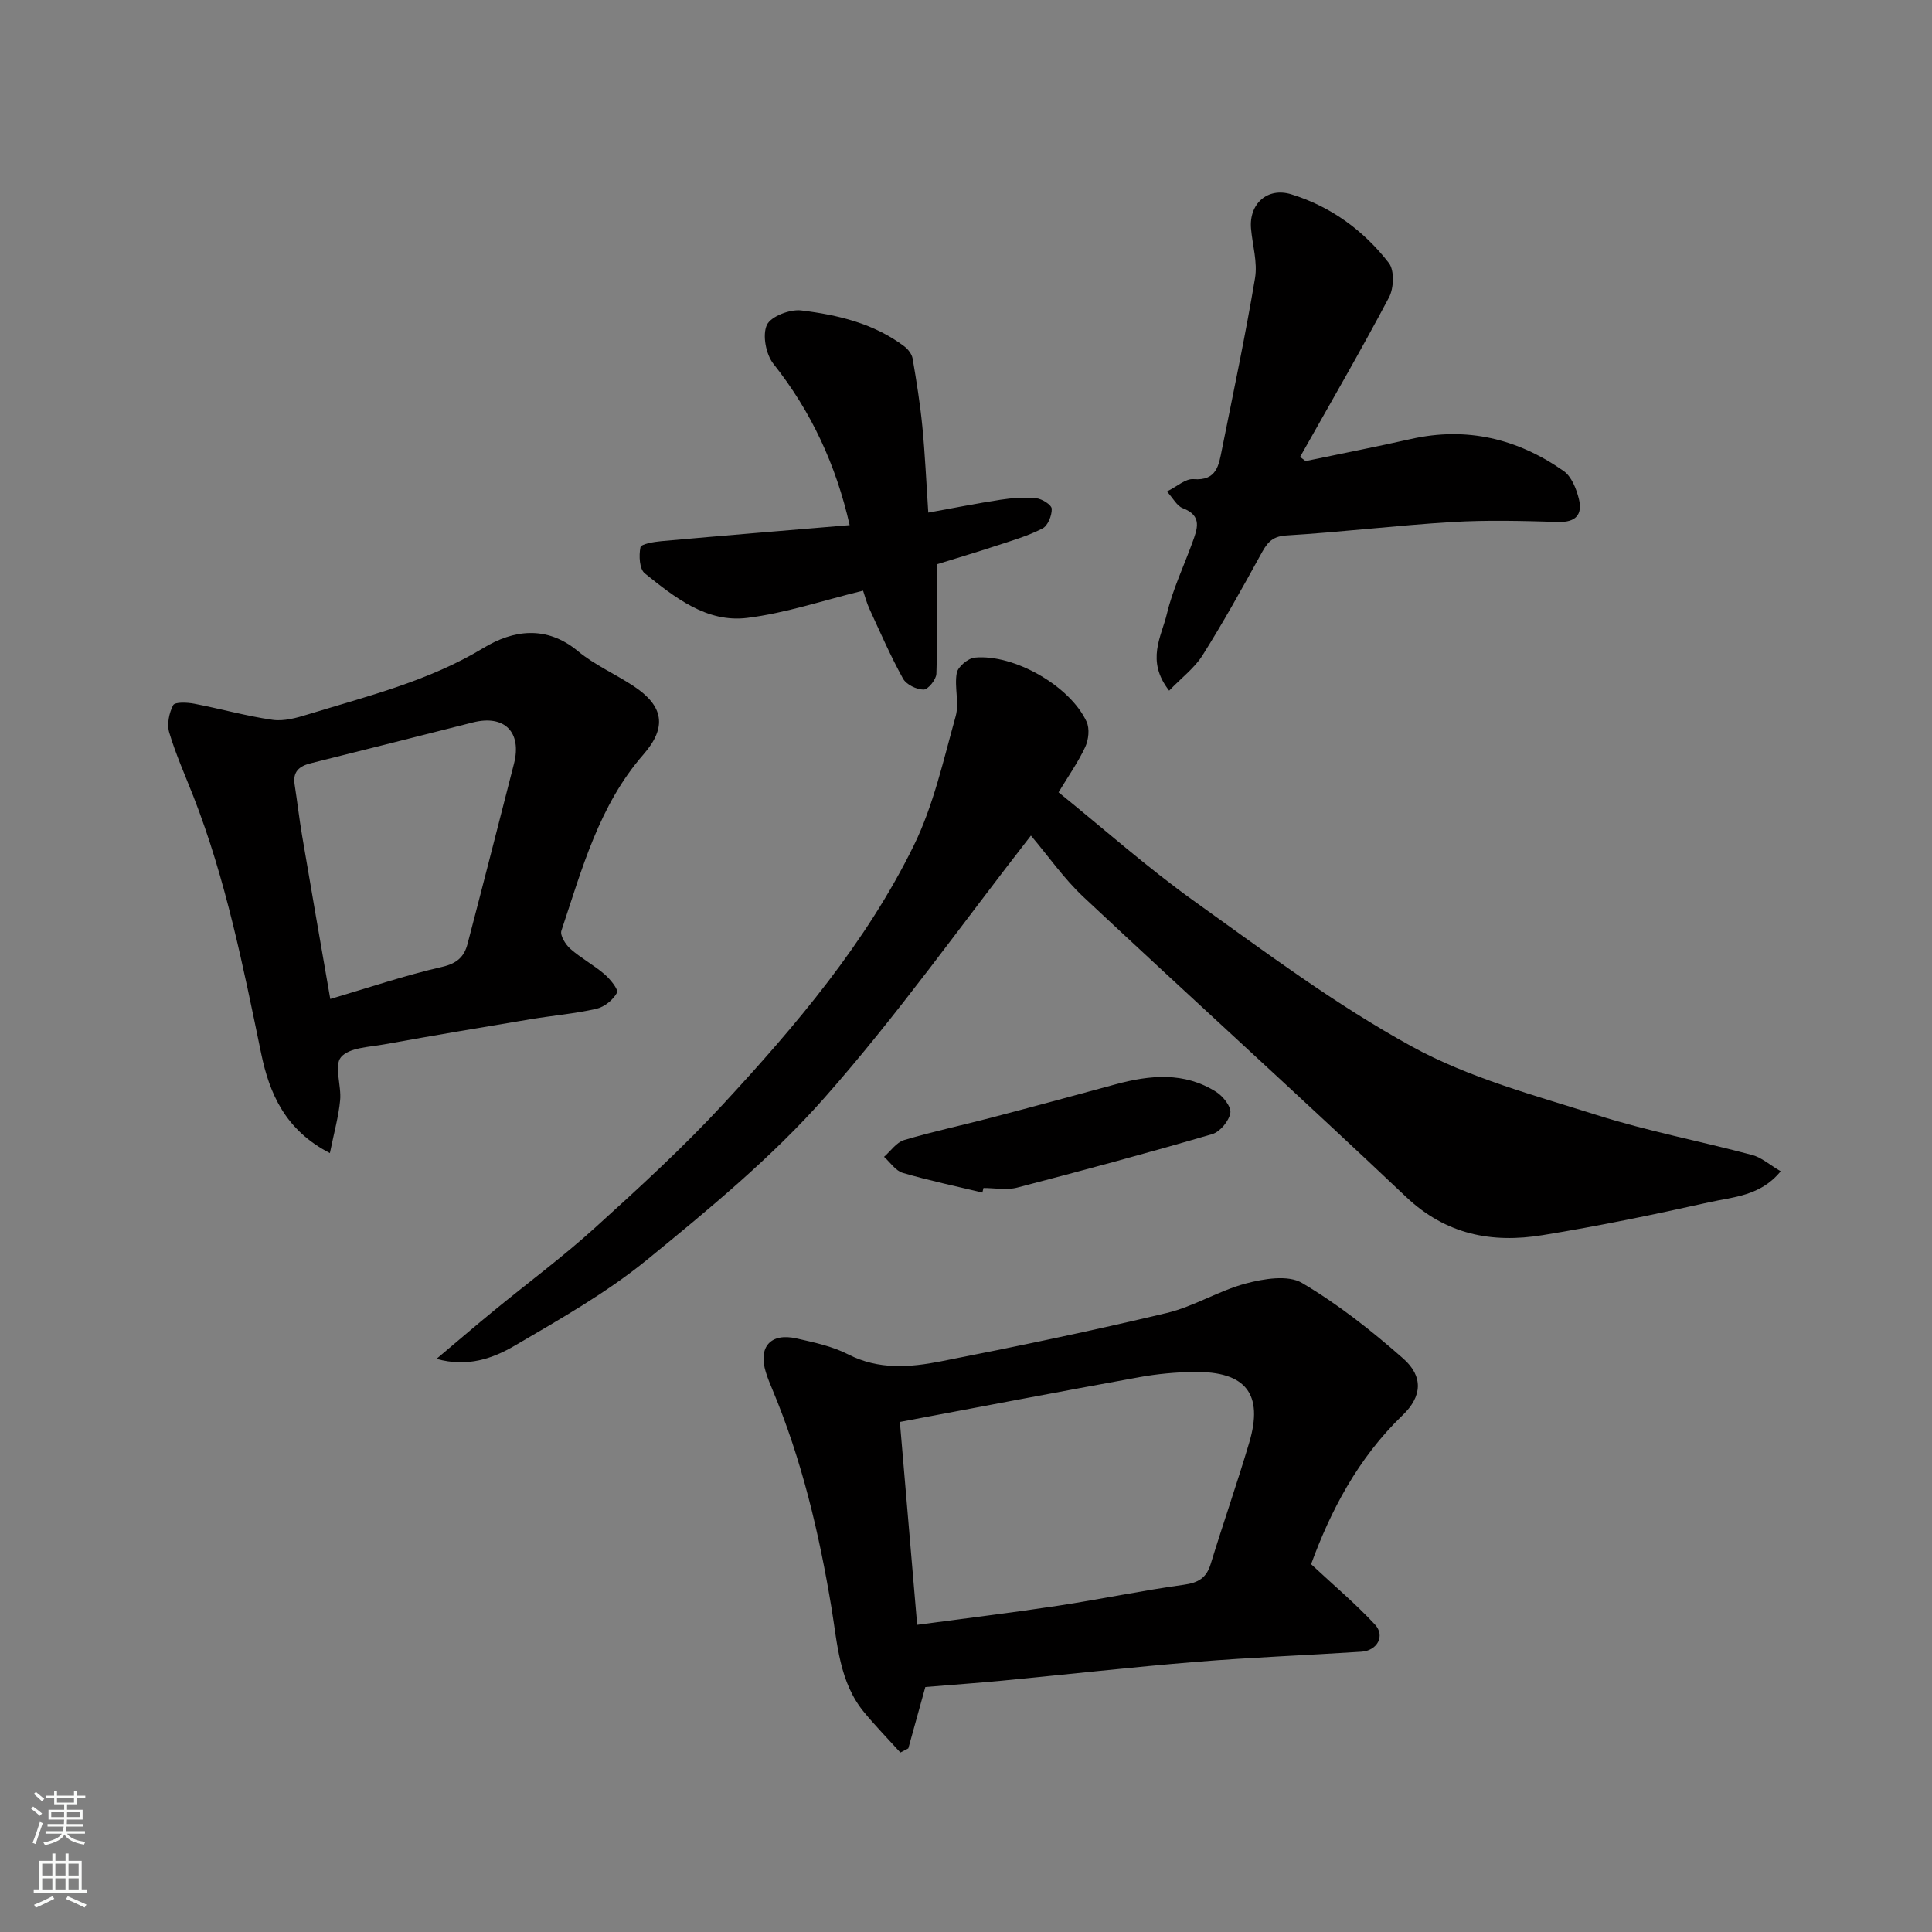
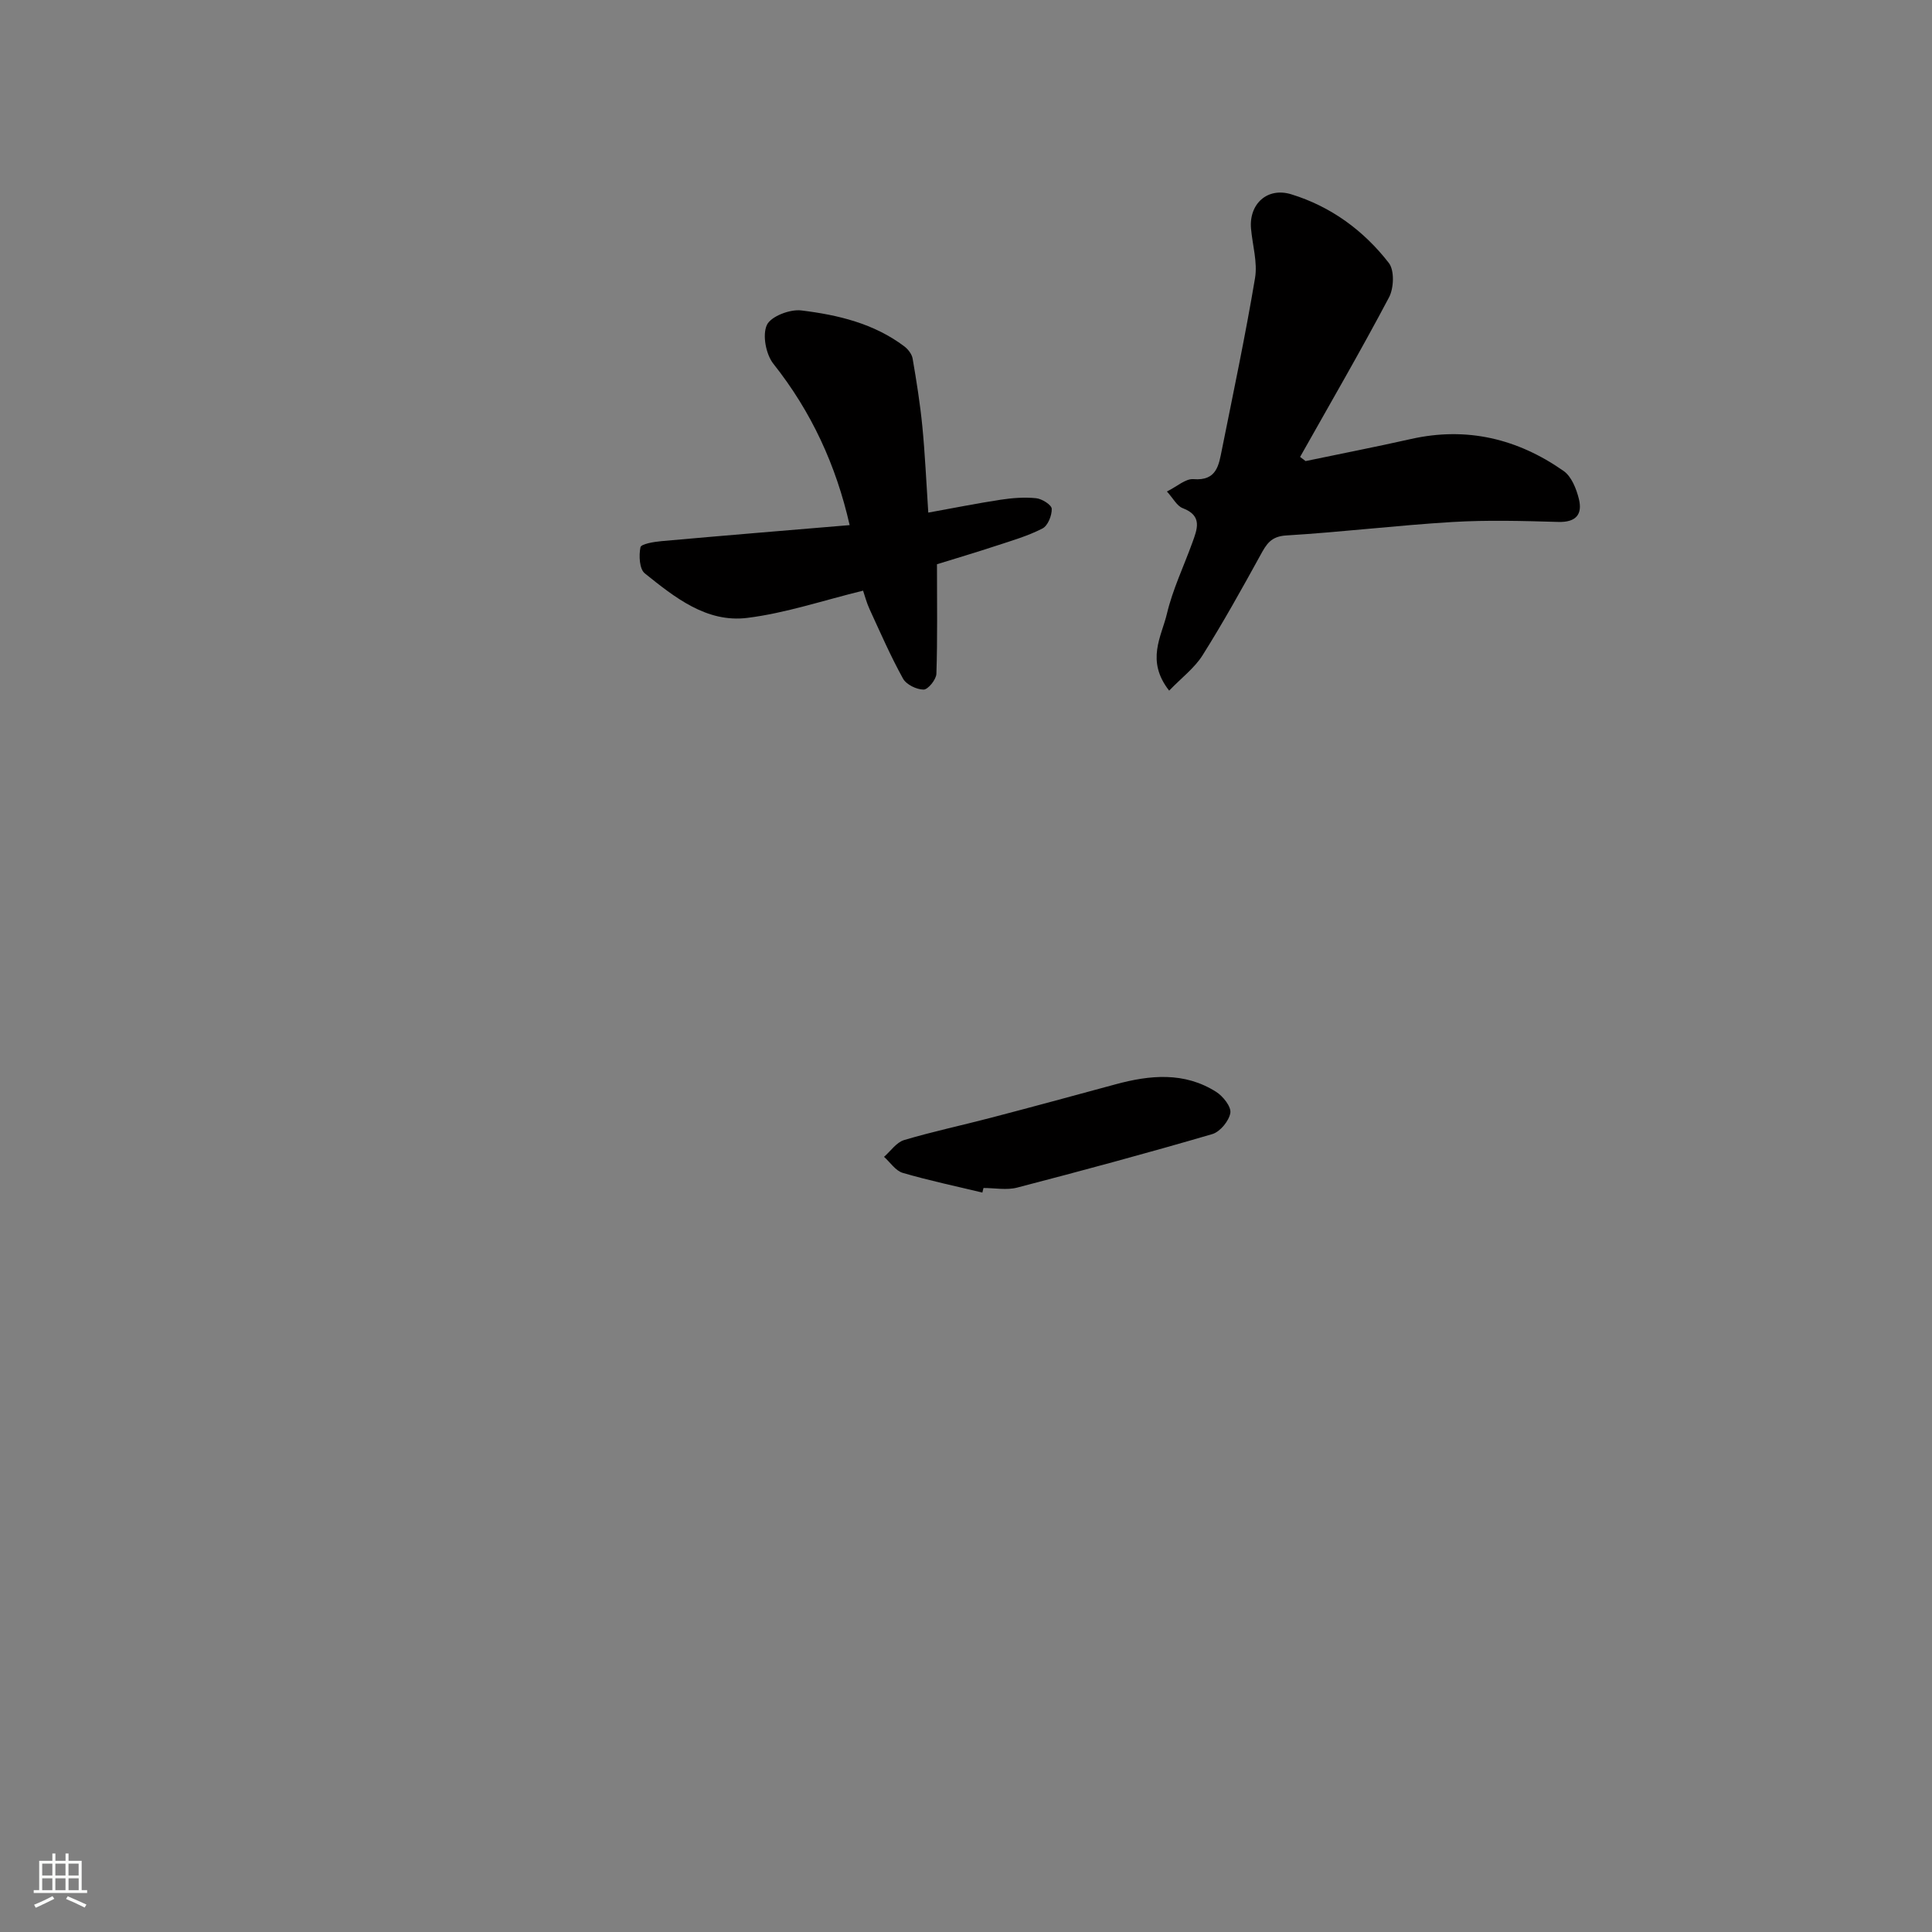
<svg xmlns="http://www.w3.org/2000/svg" enable-background="new 0 0 400 400" viewBox="0 0 400 400">
  <rect x="0" y="0" width="400" height="400" fill="#808080" stroke="none" />
  <g fill="#010000">
-     <path d="m213.44 173c-14.38 18.45-27.64 37.19-42.75 54.29-10.91 12.35-23.87 23.03-36.69 33.5-8.4 6.86-18.03 12.31-27.44 17.82-4.52 2.64-9.72 4.52-16.19 2.73 4.31-3.62 8.07-6.86 11.91-10 6.97-5.72 14.23-11.1 20.9-17.14 9.1-8.24 18.19-16.56 26.51-25.56 15.13-16.36 29.6-33.42 39.49-53.56 4.1-8.35 6.15-17.74 8.68-26.78.78-2.79-.31-6.07.23-8.98.24-1.29 2.34-3.04 3.73-3.17 8.15-.77 19.76 5.9 23.15 13.28.66 1.43.41 3.74-.29 5.24-1.48 3.17-3.53 6.07-5.52 9.37 9.35 7.56 18.33 15.54 28.04 22.5 14.71 10.54 29.32 21.47 45.12 30.13 11.82 6.49 25.33 10.09 38.33 14.2 10.52 3.33 21.43 5.41 32.12 8.26 1.93.51 3.6 2.02 5.9 3.37-4.19 5.15-9.84 5.3-14.83 6.42-11.44 2.56-22.94 4.93-34.5 6.81-10.46 1.7-19.96-.1-28.23-7.93-22.09-20.92-44.65-41.34-66.84-62.14-4.03-3.79-7.25-8.44-10.83-12.66z" />
-     <path d="m191.58 349.28c-1.2 4.34-2.36 8.52-3.52 12.7-.55.29-1.1.57-1.65.86-2.51-2.77-5.12-5.45-7.5-8.33-5.17-6.25-5.53-14.21-6.76-21.63-2.56-15.49-6.15-30.63-12.21-45.14-.5-1.19-1-2.4-1.38-3.63-1.63-5.23.98-8.21 6.35-7 3.64.82 7.42 1.62 10.69 3.3 6.3 3.23 12.78 2.7 19.17 1.45 15.64-3.06 31.26-6.32 46.76-10.01 5.64-1.34 10.8-4.63 16.42-6.12 3.7-.98 8.71-1.82 11.6-.12 7.48 4.41 14.43 9.9 20.97 15.66 4.22 3.72 3.9 7.87-.11 11.72-9.34 8.97-15.01 20.05-18.96 30.86 4.71 4.39 9.22 8.19 13.21 12.48 2.18 2.34.51 5.42-2.8 5.64-11.35.74-22.73 1.16-34.07 2.09-13.41 1.09-26.79 2.61-40.18 3.89-5.23.5-10.49.87-16.03 1.33zm-1.69-12.88c10.37-1.39 19.79-2.53 29.16-3.95 8.7-1.32 17.33-3.14 26.04-4.34 3-.41 4.68-1.4 5.57-4.3 2.57-8.39 5.47-16.68 7.97-25.1 3.01-10.1-.68-14.81-11.42-14.66-3.76.05-7.57.4-11.27 1.07-16.49 2.99-32.94 6.14-49.63 9.28 1.18 13.83 2.35 27.51 3.58 42z" />
-     <path d="m68.3 238.74c-9.25-4.76-12.51-12.35-14.22-20.59-3.73-18.02-7.31-36.05-14.04-53.27-1.72-4.39-3.66-8.72-5-13.22-.51-1.71-.04-4.05.81-5.66.36-.69 2.89-.59 4.34-.31 5.43 1.04 10.77 2.56 16.23 3.34 2.36.34 5-.4 7.36-1.13 12.39-3.8 24.99-6.89 36.32-13.75 6.14-3.72 13.02-4.75 19.55.66 3.47 2.88 7.77 4.75 11.56 7.26 6.19 4.1 6.94 8.48 2.01 14.13-9.21 10.55-12.71 23.71-16.99 36.5-.32.96.86 2.86 1.85 3.74 2.19 1.93 4.84 3.34 7.06 5.25 1.19 1.02 2.95 3.19 2.6 3.84-.79 1.47-2.59 2.94-4.24 3.32-4.44 1.02-9.03 1.4-13.54 2.15-10.14 1.69-20.28 3.39-30.39 5.22-3.14.57-7.28.66-8.97 2.65-1.48 1.75.12 5.9-.18 8.93-.31 3.33-1.24 6.6-2.12 10.94zm.08-31.91c7.88-2.32 15.45-4.89 23.2-6.66 3.1-.71 4.55-2.15 5.23-4.78 3.25-12.41 6.42-24.84 9.6-37.26 1.68-6.56-1.97-10.21-8.5-8.56-11.18 2.82-22.36 5.67-33.55 8.45-2.39.59-3.78 1.72-3.36 4.41.55 3.55.96 7.12 1.56 10.66 1.87 11.08 3.81 22.15 5.82 33.74z" />
    <path d="m242.06 142.99c-4.88-6.23-1.58-11.2-.46-15.93 1.19-5.02 3.48-9.79 5.25-14.68 1.02-2.82 2.18-5.59-1.98-7.17-1.21-.46-1.99-2.05-3.27-3.45 2.09-1.03 3.86-2.69 5.49-2.56 4.87.4 5.25-2.95 5.9-6.15 2.37-11.81 4.86-23.59 6.85-35.47.55-3.28-.53-6.83-.83-10.26-.44-5.11 3.39-8.62 8.34-7.09 8.2 2.52 14.99 7.5 20.19 14.21 1.19 1.53 1.05 5.22.04 7.13-5.89 11.14-12.23 22.05-18.41 33.03.38.29.76.57 1.14.86 7.28-1.52 14.57-2.94 21.82-4.57 11.57-2.6 22.08-.05 31.6 6.62 1.63 1.14 2.64 3.69 3.16 5.79.79 3.2-.6 4.87-4.27 4.76-7.32-.21-14.67-.42-21.97.02-11.46.69-22.89 2.09-34.35 2.78-3.17.19-4.1 1.8-5.34 4.07-3.85 7-7.74 13.99-11.99 20.75-1.66 2.63-4.32 4.62-6.91 7.31z" />
    <path d="m178.69 122.29c-8.21 2-16 4.65-23.99 5.64-8.41 1.04-15.01-4.25-21.2-9.22-1.12-.89-1.25-3.68-.9-5.4.14-.7 2.78-1.13 4.32-1.27 12.93-1.16 25.87-2.22 38.99-3.32-2.82-12.42-7.92-23.48-15.78-33.39-1.55-1.95-2.32-5.95-1.36-8.04.82-1.79 4.78-3.3 7.11-3.02 7.58.92 15.06 2.69 21.37 7.46.77.59 1.54 1.59 1.7 2.51.8 4.66 1.55 9.34 2.01 14.04.56 5.73.81 11.48 1.23 17.85 5.16-.93 10.03-1.91 14.93-2.66 2.44-.37 4.96-.57 7.4-.32 1.21.12 3.2 1.38 3.23 2.19.05 1.37-.8 3.5-1.91 4.07-3 1.55-6.31 2.51-9.54 3.57-4.27 1.41-8.58 2.68-12.31 3.84 0 8.08.12 15.38-.12 22.68-.04 1.19-1.72 3.27-2.65 3.27-1.46 0-3.59-1.04-4.27-2.29-2.57-4.65-4.7-9.54-6.92-14.37-.61-1.31-.96-2.72-1.34-3.82z" />
    <path d="m203.39 246.91c-5.51-1.33-11.06-2.49-16.49-4.08-1.49-.44-2.59-2.18-3.87-3.32 1.37-1.19 2.56-2.99 4.15-3.47 5.9-1.76 11.94-3.04 17.9-4.6 8.64-2.26 17.26-4.6 25.87-6.94 7.14-1.94 14.24-2.62 20.83 1.55 1.43.9 3.16 3.08 2.95 4.37-.28 1.66-2.12 3.9-3.73 4.38-13.4 3.92-26.89 7.56-40.41 11.08-2.18.57-4.64.08-6.97.08-.08.32-.15.63-.23.95z" />
  </g>
-   <path d="m6.44 374.46.42-.45c.65.47 1.27.95 1.85 1.44l-.45.49c-.65-.56-1.25-1.06-1.82-1.48m.93 7.33-.63-.26c.55-1.36 1.05-2.8 1.52-4.33.19.1.38.19.59.27-.46 1.29-.95 2.73-1.48 4.32m-.38-10.38.44-.42c.43.34 1.01.82 1.74 1.44l-.49.49c-.53-.51-1.09-1.01-1.69-1.51m2.5.35h1.72v-1.04h.59v1.04h3.52v-1.04h.59v1.04h1.75v.53h-1.75v1.42h-2.03v.97h3.22v2.03h-3.24c0 .35-.01.66-.03.93h3.32v.53h-3.37c-.03.27-.08.58-.15.94h3.96v.53h-3.71c.67.92 1.93 1.48 3.79 1.68-.13.24-.23.44-.29.59-2.13-.38-3.48-1.08-4.04-2.12-.43.97-1.77 1.72-4.03 2.23-.09-.19-.2-.37-.33-.55 2.1-.42 3.37-1.03 3.81-1.83h-3.36v-.53h3.58c.08-.29.13-.61.16-.94h-3.33v-.53h3.39c.02-.27.04-.58.04-.93h-3.23v-2.03h3.25v-.97h-2.07v-1.42h-1.73zm1.12 3.44v1h2.65c.01-.3.02-.44.01-.4v-.25-.35zm1.19-2h3.52v-.91h-3.52zm4.71 2h-2.63v.59c0 .15-.01.28-.01.4h2.64z" fill="#fafbfa" />
  <path d="m13.56 383.74h.63v1.52h2.72v6.07h1.13v.6h-11.06v-.6h1.13v-6.07h2.73v-1.52h.63v1.52h2.1v-1.52zm-2.69 8.83.38.56c-1.24.63-2.53 1.25-3.85 1.85-.1-.21-.21-.42-.34-.63 1.36-.55 2.63-1.15 3.81-1.78m-2.13-4.27h2.1v-2.45h-2.1zm0 3.04h2.1v-2.46h-2.1zm2.72-3.04h2.1v-2.45h-2.1zm0 3.04h2.1v-2.46h-2.1zm6.07 3.6c-1.41-.71-2.7-1.3-3.86-1.78l.35-.56c1.45.62 2.75 1.19 3.88 1.72zm-1.25-9.09h-2.1v2.45h2.1zm-2.09 5.49h2.1v-2.46h-2.1z" fill="#fafbfa" />
</svg>